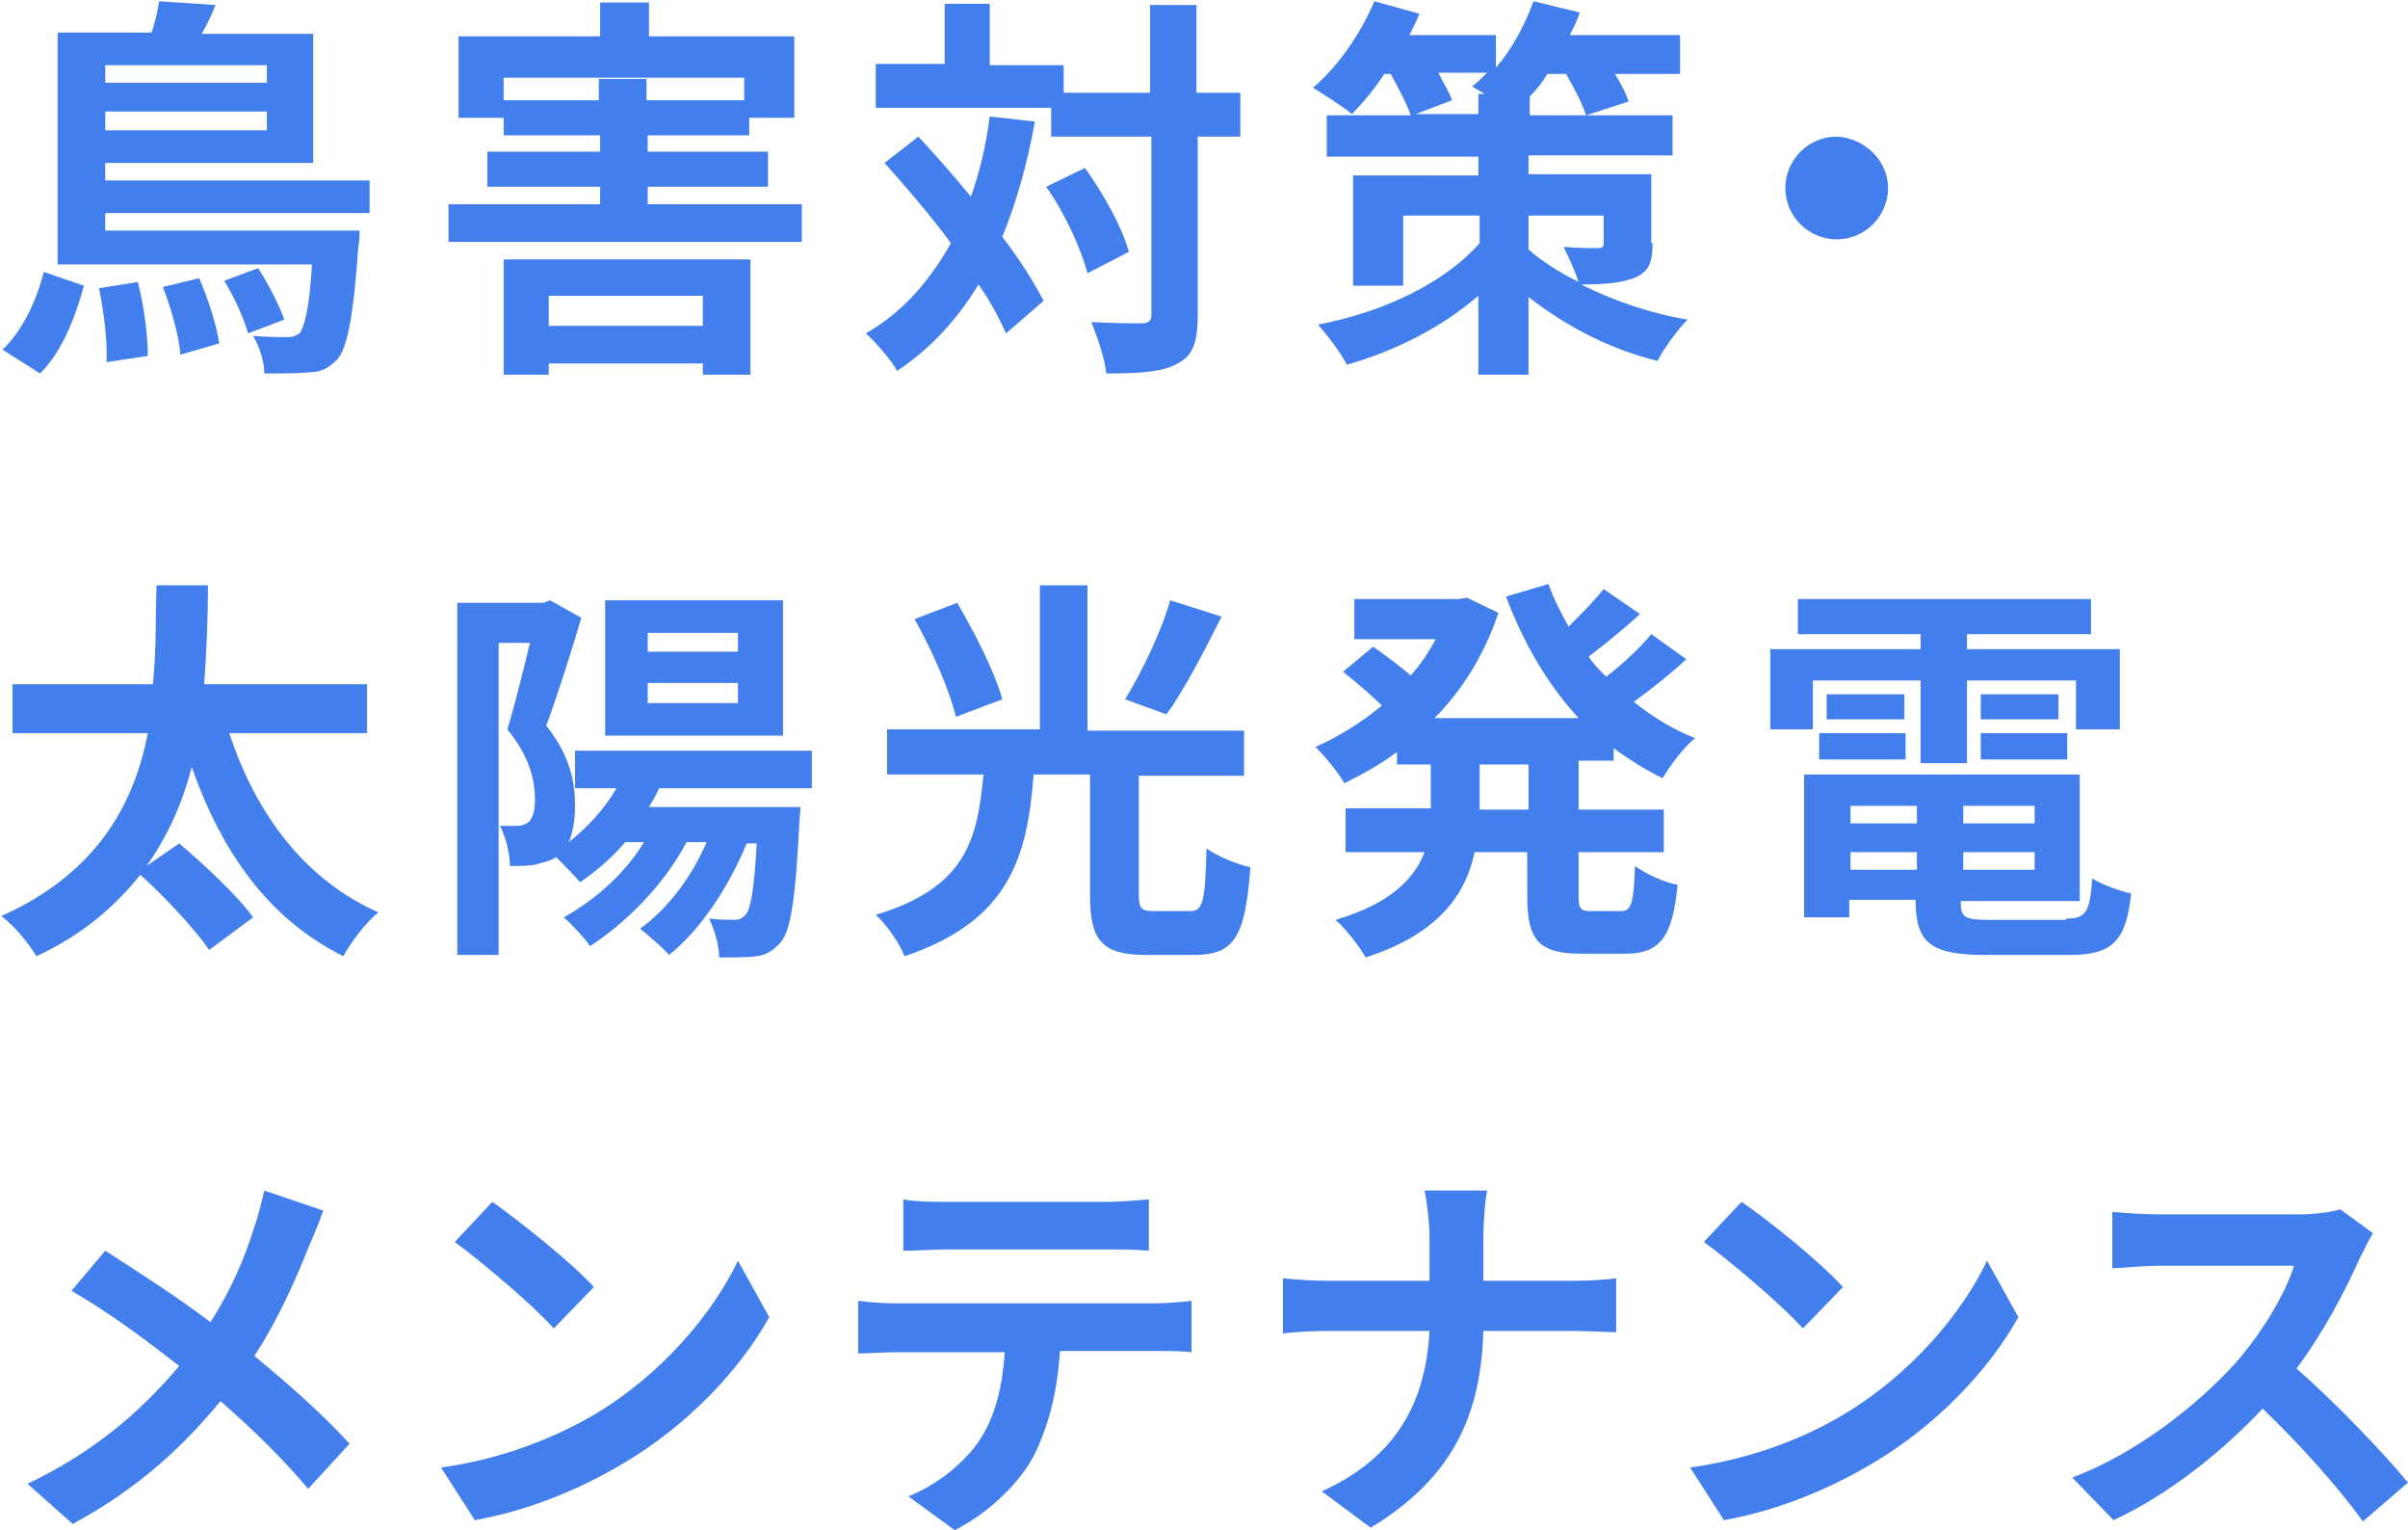
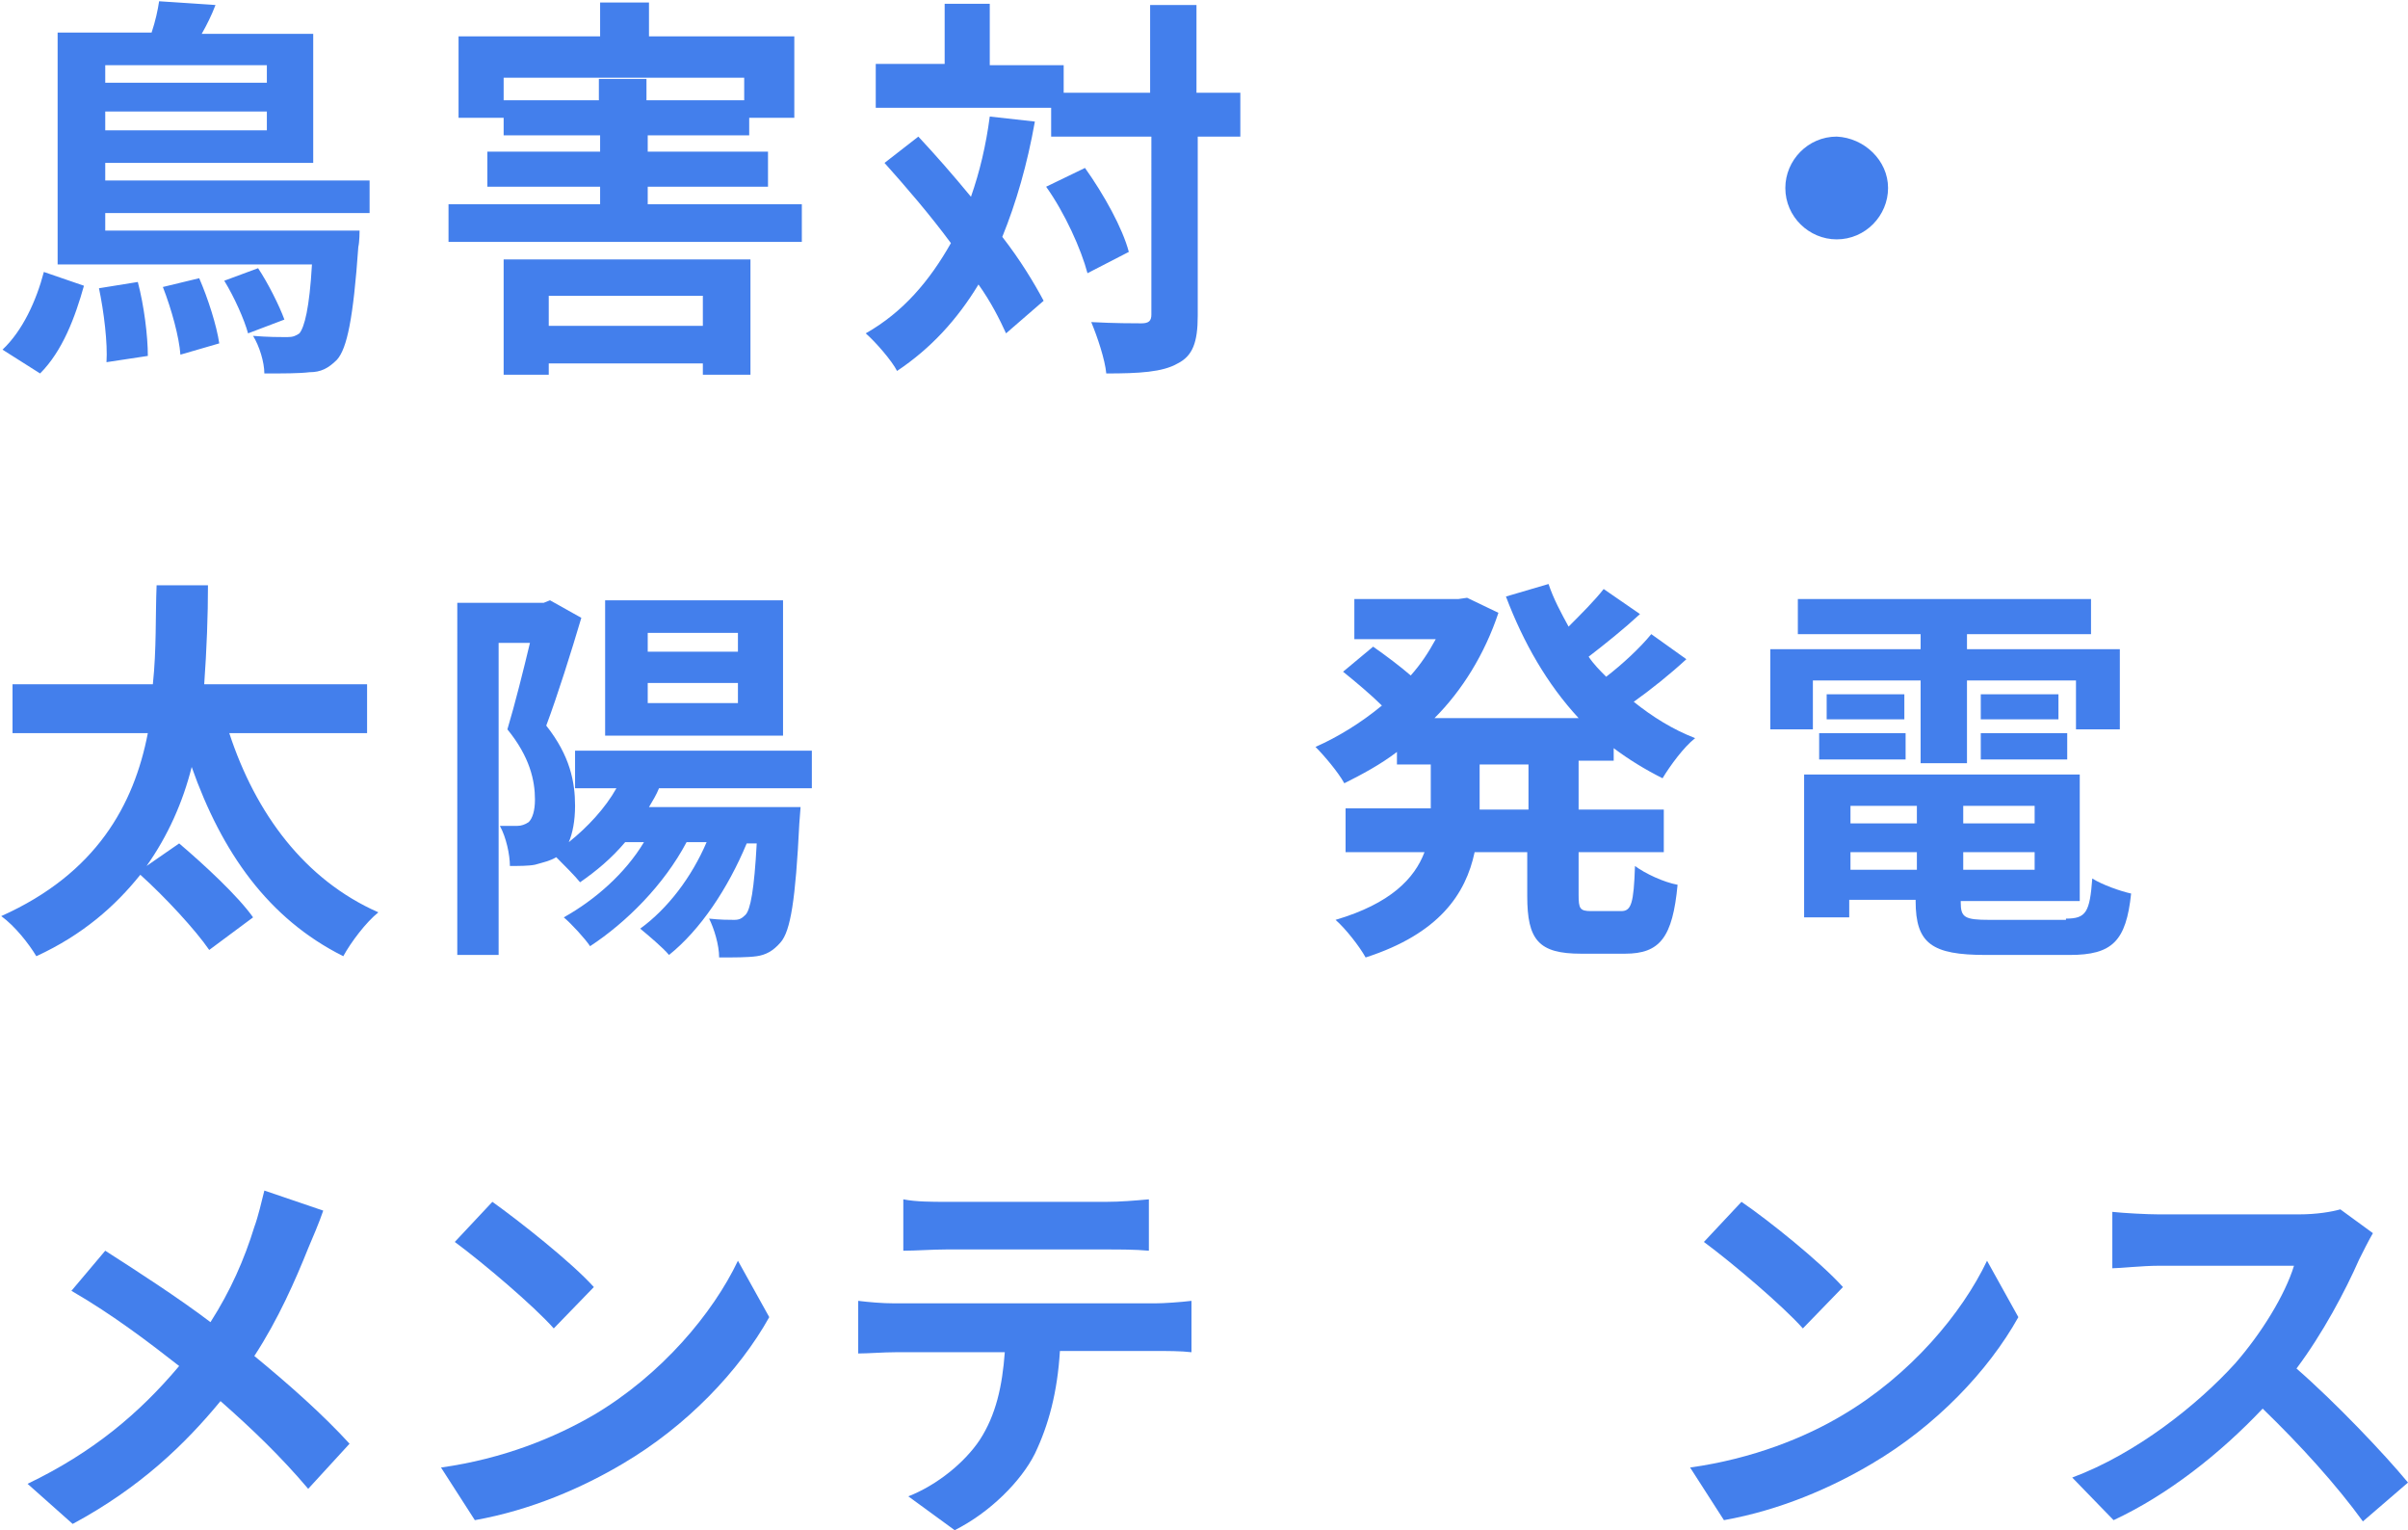
<svg xmlns="http://www.w3.org/2000/svg" version="1.1" id="レイヤー_1" x="0px" y="0px" width="192.2px" height="122.1px" viewBox="0 0 192.2 122.1" style="enable-background:new 0 0 192.2 122.1;" xml:space="preserve">
  <style type="text/css">
	.st0{fill:#437FEC;}
</style>
  <g>
    <g>
      <path class="st0" d="M0.2,27.9c1.6-1.5,2.7-3.9,3.3-6.2l3.2,1.1c-0.7,2.5-1.7,5.2-3.5,7L0.2,27.9z M8.4,17v1.4h20.3    c0,0,0,0.9-0.1,1.3c-0.4,5.7-0.9,8.1-1.7,9c-0.7,0.7-1.3,1-2.2,1c-0.8,0.1-2.1,0.1-3.6,0.1c0-0.9-0.4-2.2-0.9-3    c1.2,0.1,2.2,0.1,2.7,0.1c0.5,0,0.7-0.1,1-0.3c0.4-0.5,0.8-2,1-5.5H4.6V2.6h7.5c0.3-0.9,0.5-1.8,0.6-2.5l4.5,0.3    c-0.3,0.8-0.7,1.6-1.1,2.3H25V13H8.4v1.4h21.1V17H8.4z M11,22.5c0.5,1.9,0.8,4.3,0.8,5.9l-3.3,0.5c0.1-1.5-0.2-4-0.6-5.9L11,22.5z     M8.4,5.2v1.4h12.9V5.2H8.4z M21.3,10.4V8.9H8.4v1.5H21.3z M15.9,22.2c0.7,1.6,1.4,3.8,1.6,5.2l-3.1,0.9c-0.1-1.4-0.7-3.6-1.4-5.4    L15.9,22.2z M20.6,21.4c0.8,1.2,1.7,3,2.1,4.1l-2.9,1.1c-0.3-1.1-1.1-2.9-1.9-4.2L20.6,21.4z" />
      <path class="st0" d="M64,16.3v3H35.8v-3h12.1v-1.4h-9v-2.8h9v-1.3h-7.7V9.4h-3.6V2.9h11.3V0.2h3.9v2.7h11.6v6.5h-3.6v1.4h-8.1v1.3    h9.6v2.8h-9.6v1.4H64z M40.1,20.7h19.8v9.2h-3.8V29H43.8v0.9h-3.6V20.7z M47.8,8V6.3h3.8V8h7.8V6.2H40.2V8H47.8z M43.8,23.6V26    h12.3v-2.4H43.8z" />
      <path class="st0" d="M82.6,9.7c-0.6,3.4-1.5,6.5-2.6,9.2c1.4,1.8,2.5,3.6,3.3,5.1l-3,2.6c-0.5-1.1-1.2-2.5-2.2-3.9    c-1.7,2.8-3.8,5.1-6.5,6.9c-0.4-0.8-1.7-2.3-2.5-3c3-1.7,5.1-4.2,6.8-7.2c-1.7-2.3-3.6-4.5-5.3-6.4l2.7-2.1    c1.4,1.5,2.8,3.1,4.2,4.8c0.7-2,1.2-4.1,1.5-6.4L82.6,9.7z M99,10.9h-3.4v14.3c0,2.1-0.4,3.2-1.6,3.8c-1.2,0.7-3.1,0.8-5.7,0.8    c-0.1-1.1-0.7-2.9-1.2-4.1c1.8,0.1,3.5,0.1,4,0.1c0.6,0,0.8-0.2,0.8-0.7V10.9h-8V8.6h-14V5.1h5.5V0.3h3.6v4.9h5.9v2.2h6.9v-7h3.7    v7H99V10.9z M86.6,13.4c1.5,2.1,3,4.8,3.5,6.7l-3.3,1.7c-0.5-1.9-1.8-4.8-3.3-6.9L86.6,13.4z" />
-       <path class="st0" d="M131.9,19.4c0,1.6-0.3,2.3-1.5,2.8c-1.1,0.4-2.5,0.5-4.2,0.5c2.4,1.2,5.4,2.3,8.5,2.8    c-0.8,0.8-1.9,2.3-2.4,3.3c-4.1-1-7.6-3-10.3-5.1v6.2H118v-6.3c-2.9,2.5-6.6,4.4-10.5,5.5c-0.5-1-1.6-2.4-2.3-3.2    c5.3-1,10.2-3.4,12.9-6.5v-2.2h-6.1v5.6h-4v-8.8H118v-1.5h-12.1V9.2h6.7c-0.3-0.9-1-2.2-1.6-3.3h-0.5c-0.8,1.2-1.7,2.3-2.6,3.2    c-0.7-0.6-2.3-1.6-3.1-2.1c2-1.7,3.8-4.3,4.9-6.9l3.6,1c-0.2,0.5-0.5,1.1-0.8,1.7h6.9v2.6c1.3-1.5,2.3-3.4,3-5.3l3.7,0.9    c-0.2,0.6-0.5,1.2-0.8,1.8h8.8v3.1h-5.2c0.5,0.8,0.9,1.6,1.1,2.2l-3.4,1.1c-0.3-0.9-0.9-2.1-1.6-3.3h-1.5    c-0.4,0.7-0.9,1.3-1.4,1.8v1.5h11.4v3.2H122v1.5h9.8V19.4z M118,9.2V7.5h0.5c-0.3-0.2-0.7-0.4-1-0.6c0.4-0.3,0.8-0.7,1.2-1.1h-3.9    c0.4,0.8,0.9,1.6,1.1,2.2l-2.9,1.1H118z M122,19.9c1,0.9,2.4,1.8,4,2.6c-0.3-0.9-0.8-2-1.2-2.8c1,0.1,2.3,0.1,2.7,0.1    c0.4,0,0.5-0.1,0.5-0.4v-2.2H122V19.9z" />
      <path class="st0" d="M150.7,15c0,2.2-1.8,4.1-4.1,4.1c-2.2,0-4.1-1.8-4.1-4.1c0-2.2,1.8-4.1,4.1-4.1C148.8,11,150.7,12.8,150.7,15    z" />
      <path class="st0" d="M18.3,58.5c2.1,6.4,6,11.7,11.9,14.3c-1,0.8-2.2,2.4-2.8,3.5c-6-3-9.7-8.3-12.1-15.1    c-0.7,2.8-1.9,5.5-3.6,7.9l2.6-1.8c2,1.7,4.7,4.2,5.9,5.9l-3.5,2.6c-1.1-1.6-3.5-4.2-5.5-6c-2,2.5-4.6,4.8-8.3,6.5    c-0.6-1-1.7-2.4-2.8-3.2c7.6-3.4,10.6-8.9,11.7-14.6H1v-3.9h11.2c0.3-2.8,0.2-5.5,0.3-7.9h4.1c0,2.4-0.1,5.1-0.3,7.9h13v3.9H18.3z    " />
      <path class="st0" d="M52.6,62.9c-0.2,0.5-0.5,1-0.8,1.5h12.1l-0.1,1.3c-0.3,6.1-0.7,8.6-1.5,9.5c-0.6,0.7-1.2,1-1.9,1.1    c-0.7,0.1-1.8,0.1-3,0.1c0-1-0.4-2.3-0.8-3.1c0.9,0.1,1.6,0.1,2,0.1c0.4,0,0.6-0.1,0.9-0.4c0.4-0.4,0.7-2,0.9-5.7h-0.8    c-1.5,3.6-3.7,6.9-6.2,8.9c-0.5-0.6-1.7-1.6-2.3-2.1c2.2-1.6,4.1-4.1,5.3-6.9h-1.6c-1.8,3.4-4.8,6.4-7.7,8.3    c-0.4-0.6-1.5-1.8-2.1-2.3c2.5-1.4,4.9-3.5,6.4-6h-1.5c-1.1,1.3-2.3,2.3-3.6,3.2c-0.4-0.5-1.3-1.4-1.9-2c-0.5,0.3-1,0.4-1.7,0.6    c-0.5,0.1-1.3,0.1-2,0.1c0-0.9-0.3-2.3-0.8-3.2c0.6,0,1,0,1.4,0c0.3,0,0.6-0.1,0.9-0.3c0.3-0.3,0.5-0.9,0.5-1.8    c0-1.5-0.4-3.4-2.2-5.6c0.6-2,1.3-4.8,1.8-6.9h-2.5v24.9h-3.3V48.1h6.9l0.5-0.2l2.5,1.4c-0.8,2.7-1.9,6.2-2.8,8.6    c1.9,2.4,2.3,4.5,2.3,6.4c0,1.2-0.2,2.2-0.5,2.9c1.5-1.2,2.9-2.7,3.8-4.3h-3.3v-3h18.9v3H52.6z M62.5,58.7H48.3V47.9h14.2V58.7z     M58.9,50.5h-7.2V52h7.2V50.5z M58.9,54.5h-7.2v1.6h7.2V54.5z" />
-       <path class="st0" d="M95,72.7c1,0,1.2-0.7,1.3-5c0.8,0.6,2.5,1.3,3.5,1.5c-0.4,5.6-1.3,7-4.5,7h-3.8c-3.6,0-4.5-1.2-4.5-4.8v-9.6    h-4.5c-0.5,6.7-2,11.7-10.3,14.5c-0.4-1-1.4-2.5-2.3-3.3c7.3-2.2,8.1-6.1,8.6-11.2h-7.7v-3.6H83V46.7h3.8v11.6h12.5v3.6h-8.4v9.5    c0,1.1,0.2,1.3,1.2,1.3H95z M76.3,57.2c-0.5-2.1-1.9-5.3-3.3-7.8l3.4-1.3c1.4,2.4,3,5.5,3.6,7.7L76.3,57.2z M97.5,49.2    c-1.4,2.8-3,5.9-4.4,7.8l-3.3-1.2c1.3-2.1,2.9-5.4,3.6-7.9L97.5,49.2z" />
      <path class="st0" d="M126,61v3.6h6.8V68H126v3.4c0,1.1,0.1,1.3,1,1.3h2.4c0.8,0,1-0.6,1.1-3.6c0.8,0.6,2.3,1.3,3.4,1.5    c-0.4,4.2-1.4,5.5-4.2,5.5h-3.5c-3.4,0-4.3-1.1-4.3-4.6V68h-4.2c-0.7,3.3-2.8,6.5-8.7,8.4c-0.5-0.9-1.6-2.3-2.4-3    c4.4-1.3,6.3-3.3,7.1-5.4h-6.3v-3.5h6.8V61h-2.7v-1c-1.3,1-2.8,1.8-4.2,2.5c-0.5-0.9-1.6-2.2-2.3-2.9c1.8-0.8,3.6-1.9,5.3-3.3    c-0.8-0.8-2.1-1.9-3.1-2.7l2.4-2c1,0.7,2.2,1.6,3,2.3c0.8-0.9,1.4-1.8,2-2.9h-6.5v-3.2h8.3l0.7-0.1l2.5,1.2    c-1.1,3.3-2.9,6.2-5.1,8.4H126c-2.5-2.7-4.4-6-5.8-9.7l3.4-1c0.4,1.2,1,2.3,1.6,3.4c1-1,2.1-2.1,2.8-3l2.9,2    c-1.3,1.2-2.8,2.4-4.1,3.4c0.4,0.6,0.9,1.1,1.4,1.6c1.3-1,2.7-2.3,3.6-3.4l2.8,2c-1.3,1.2-2.8,2.4-4.2,3.4    c1.5,1.2,3.1,2.2,4.9,2.9c-0.9,0.7-2,2.2-2.6,3.2c-1.4-0.7-2.7-1.5-3.9-2.4v1H126z M122,61h-3.9v3.6h3.9V61z" />
      <path class="st0" d="M144.6,58.2h-3.3v-6.4h12v-1.2h-9.8v-2.8h23.4v2.8h-9.9v1.2h12.2v6.4h-3.5v-3.9h-8.7v6.6h-3.7v-6.6h-8.6V58.2    z M164.9,73.3c1.6,0,1.9-0.5,2.1-3.2c0.8,0.5,2.2,1,3.1,1.2c-0.4,3.8-1.5,4.9-4.9,4.9h-6.7c-4.3,0-5.6-0.9-5.6-4.3v-0.1h-5.3v1.4    h-3.6V61.8h22v10.1h-9.5V72c0,1.2,0.3,1.4,2.3,1.4H164.9z M145.2,58.5h6.9v2.1h-6.9V58.5z M152,57.4h-6.2v-2h6.2V57.4z     M147.7,64.3v1.4h5.3v-1.4H147.7z M153,69.3V68h-5.3v1.4H153z M162.4,64.3h-5.7v1.4h5.7V64.3z M162.4,69.3V68h-5.7v1.4H162.4z     M164.3,55.4v2h-6.2v-2H164.3z M158.1,58.5h6.9v2.1h-6.9V58.5z" />
      <path class="st0" d="M24.6,99.6c-1,2.5-2.4,5.7-4.3,8.6c2.8,2.3,5.5,4.7,7.6,7l-3.3,3.6c-2.2-2.6-4.5-4.8-7-7    c-2.8,3.4-6.4,6.9-11.8,9.8l-3.6-3.2c5.2-2.5,8.9-5.6,12.1-9.4c-2.3-1.8-5.3-4.1-8.6-6l2.7-3.2c2.5,1.6,5.9,3.8,8.4,5.7    c1.6-2.5,2.7-5,3.5-7.6c0.3-0.8,0.6-2.1,0.8-2.9l4.7,1.6C25.5,97.5,24.9,98.9,24.6,99.6z" />
      <path class="st0" d="M47.4,112.9c5.4-3.2,9.5-8.1,11.5-12.3l2.5,4.5c-2.4,4.3-6.6,8.7-11.7,11.7c-3.2,1.9-7.3,3.7-11.8,4.5    l-2.7-4.2C40.2,116.4,44.3,114.7,47.4,112.9z M47.4,102.7l-3.2,3.3c-1.6-1.8-5.6-5.2-7.9-6.9l3-3.2    C41.4,97.4,45.6,100.7,47.4,102.7z" />
      <path class="st0" d="M71.4,104h20.8c0.7,0,2.1-0.1,2.9-0.2v4.1c-0.8-0.1-2-0.1-2.9-0.1h-7.6c-0.2,3.3-0.9,5.9-2,8.2    c-1.1,2.2-3.6,4.7-6.4,6.1l-3.7-2.7c2.3-0.9,4.5-2.7,5.7-4.5c1.3-2,1.8-4.3,2-7h-8.7c-1,0-2.2,0.1-3,0.1v-4.2    C69.3,103.9,70.4,104,71.4,104z M75.5,95.9h12.8c1.1,0,2.3-0.1,3.4-0.2v4.1c-1.1-0.1-2.3-0.1-3.4-0.1H75.5c-1.1,0-2.4,0.1-3.4,0.1    v-4.1C73.1,95.9,74.4,95.9,75.5,95.9z" />
-       <path class="st0" d="M113.7,95h5c-0.2,1-0.3,2.7-0.3,3.7v3.5h7.1c1.5,0,2.8-0.1,3.5-0.2v4.3c-0.7,0-2.2-0.1-3.5-0.1h-7.1    c-0.2,6.4-2.2,11.6-9,15.7l-3.9-2.9c6.2-2.8,8.3-7.4,8.6-12.8h-8.1c-1.4,0-2.7,0.1-3.6,0.2v-4.4c1,0.1,2.3,0.2,3.5,0.2h8.2v-3.5    C114.1,97.6,113.9,95.9,113.7,95z" />
      <path class="st0" d="M147.1,112.9c5.4-3.2,9.5-8.1,11.5-12.3l2.5,4.5c-2.4,4.3-6.6,8.7-11.7,11.7c-3.2,1.9-7.3,3.7-11.8,4.5    l-2.7-4.2C139.9,116.4,144.1,114.7,147.1,112.9z M147.1,102.7l-3.2,3.3c-1.6-1.8-5.6-5.2-7.9-6.9l3-3.2    C141.2,97.4,145.3,100.7,147.1,102.7z" />
      <path class="st0" d="M188.3,100.5c-1.1,2.5-2.9,5.9-5,8.7c3.1,2.7,7,6.8,8.9,9.1l-3.6,3.1c-2.1-2.9-5-6.1-8-9    c-3.4,3.6-7.6,6.9-11.9,8.9l-3.3-3.4c5.1-1.9,10-5.8,13-9.1c2.1-2.4,4-5.5,4.7-7.8h-10.8c-1.3,0-3.1,0.2-3.7,0.2v-4.5    c0.9,0.1,2.8,0.2,3.7,0.2h11.2c1.4,0,2.6-0.2,3.3-0.4l2.6,1.9C189.1,98.9,188.6,99.9,188.3,100.5z" />
    </g>
  </g>
</svg>